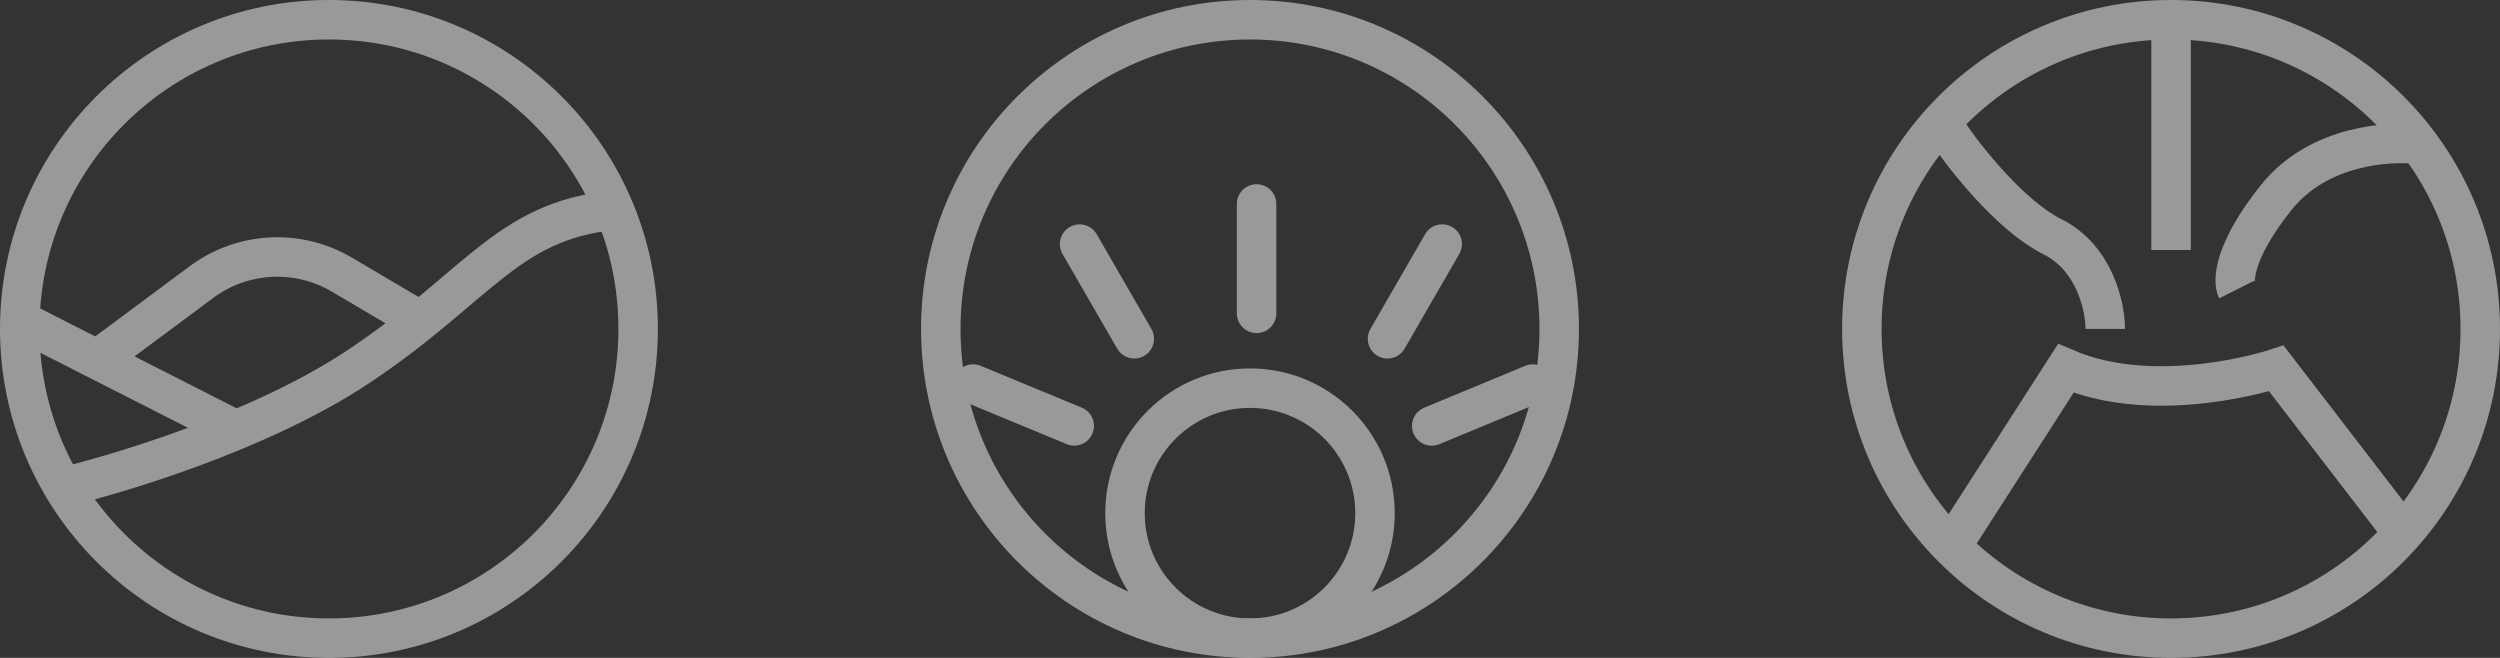
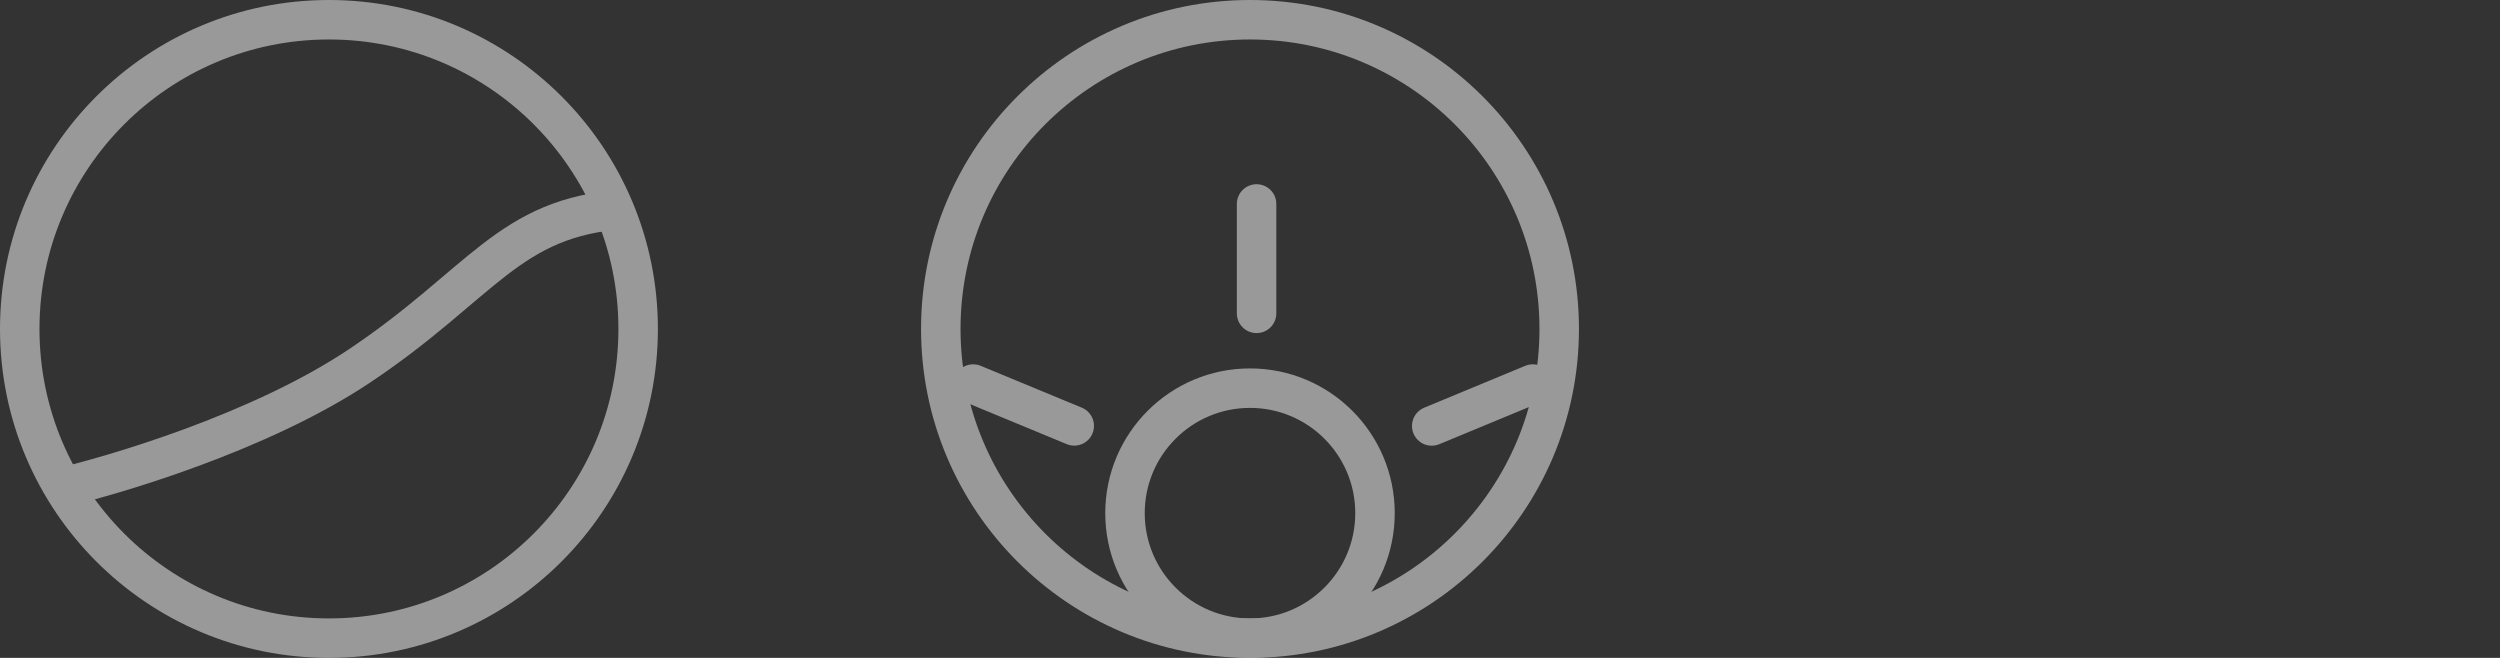
<svg xmlns="http://www.w3.org/2000/svg" width="95" height="25" viewBox="0 0 95 25" fill="none">
  <rect x="0" y="0" width="95" height="25" fill="#333333" stroke="none" />
  <g opacity="0.5">
    <circle cx="12.5" cy="12.5" r="11.75" stroke="white" stroke-width="1.5" />
    <path d="M1.988 18.608C4.308 18.087 9.886 16.421 13.636 13.921C18.323 10.796 19.318 8.239 23.721 7.955" stroke="white" stroke-width="1.5" />
-     <path d="M0.568 12.074L3.693 13.663M8.949 16.335L3.693 13.663M3.693 13.663L7.655 10.719C9.214 9.56 11.315 9.448 12.989 10.435L15.767 12.074" stroke="white" stroke-width="1.5" />
  </g>
  <g opacity="0.5">
    <circle cx="47.5" cy="12.5" r="11.75" stroke="white" stroke-width="1.5" />
    <circle cx="47.5" cy="19.5" r="4.75" stroke="white" stroke-width="1.5" />
    <line x1="47.75" y1="7.75" x2="47.75" y2="11.907" stroke="white" stroke-width="1.5" stroke-linecap="round" />
-     <line x1="41.025" y1="9.275" x2="43.103" y2="12.874" stroke="white" stroke-width="1.5" stroke-linecap="round" />
    <line x1="36.98" y1="14.594" x2="40.821" y2="16.184" stroke="white" stroke-width="1.5" stroke-linecap="round" />
    <line x1="0.75" y1="-0.75" x2="4.907" y2="-0.75" transform="matrix(-0.924 0.383 0.383 0.924 59.227 15)" stroke="white" stroke-width="1.5" stroke-linecap="round" />
-     <line x1="0.75" y1="-0.75" x2="4.907" y2="-0.75" transform="matrix(-0.5 0.866 0.866 0.5 55.828 9)" stroke="white" stroke-width="1.5" stroke-linecap="round" />
  </g>
  <g opacity="0.5">
-     <circle cx="82.5" cy="12.5" r="11.75" stroke="white" stroke-width="1.5" />
-     <path d="M74 21L78.5 14C82 15.5 86.5 14 86.5 14L91.5 20.5M80 12.5C80 11.667 79.6 9.8 78 9C76.4 8.2 74.667 6 74 5M82.5 9.5V1M85 11C84.833 10.667 84.9 9.5 86.5 7.5C88.1 5.5 90.833 5.333 92 5.5" stroke="white" stroke-width="1.5" />
-   </g>
+     </g>
</svg>